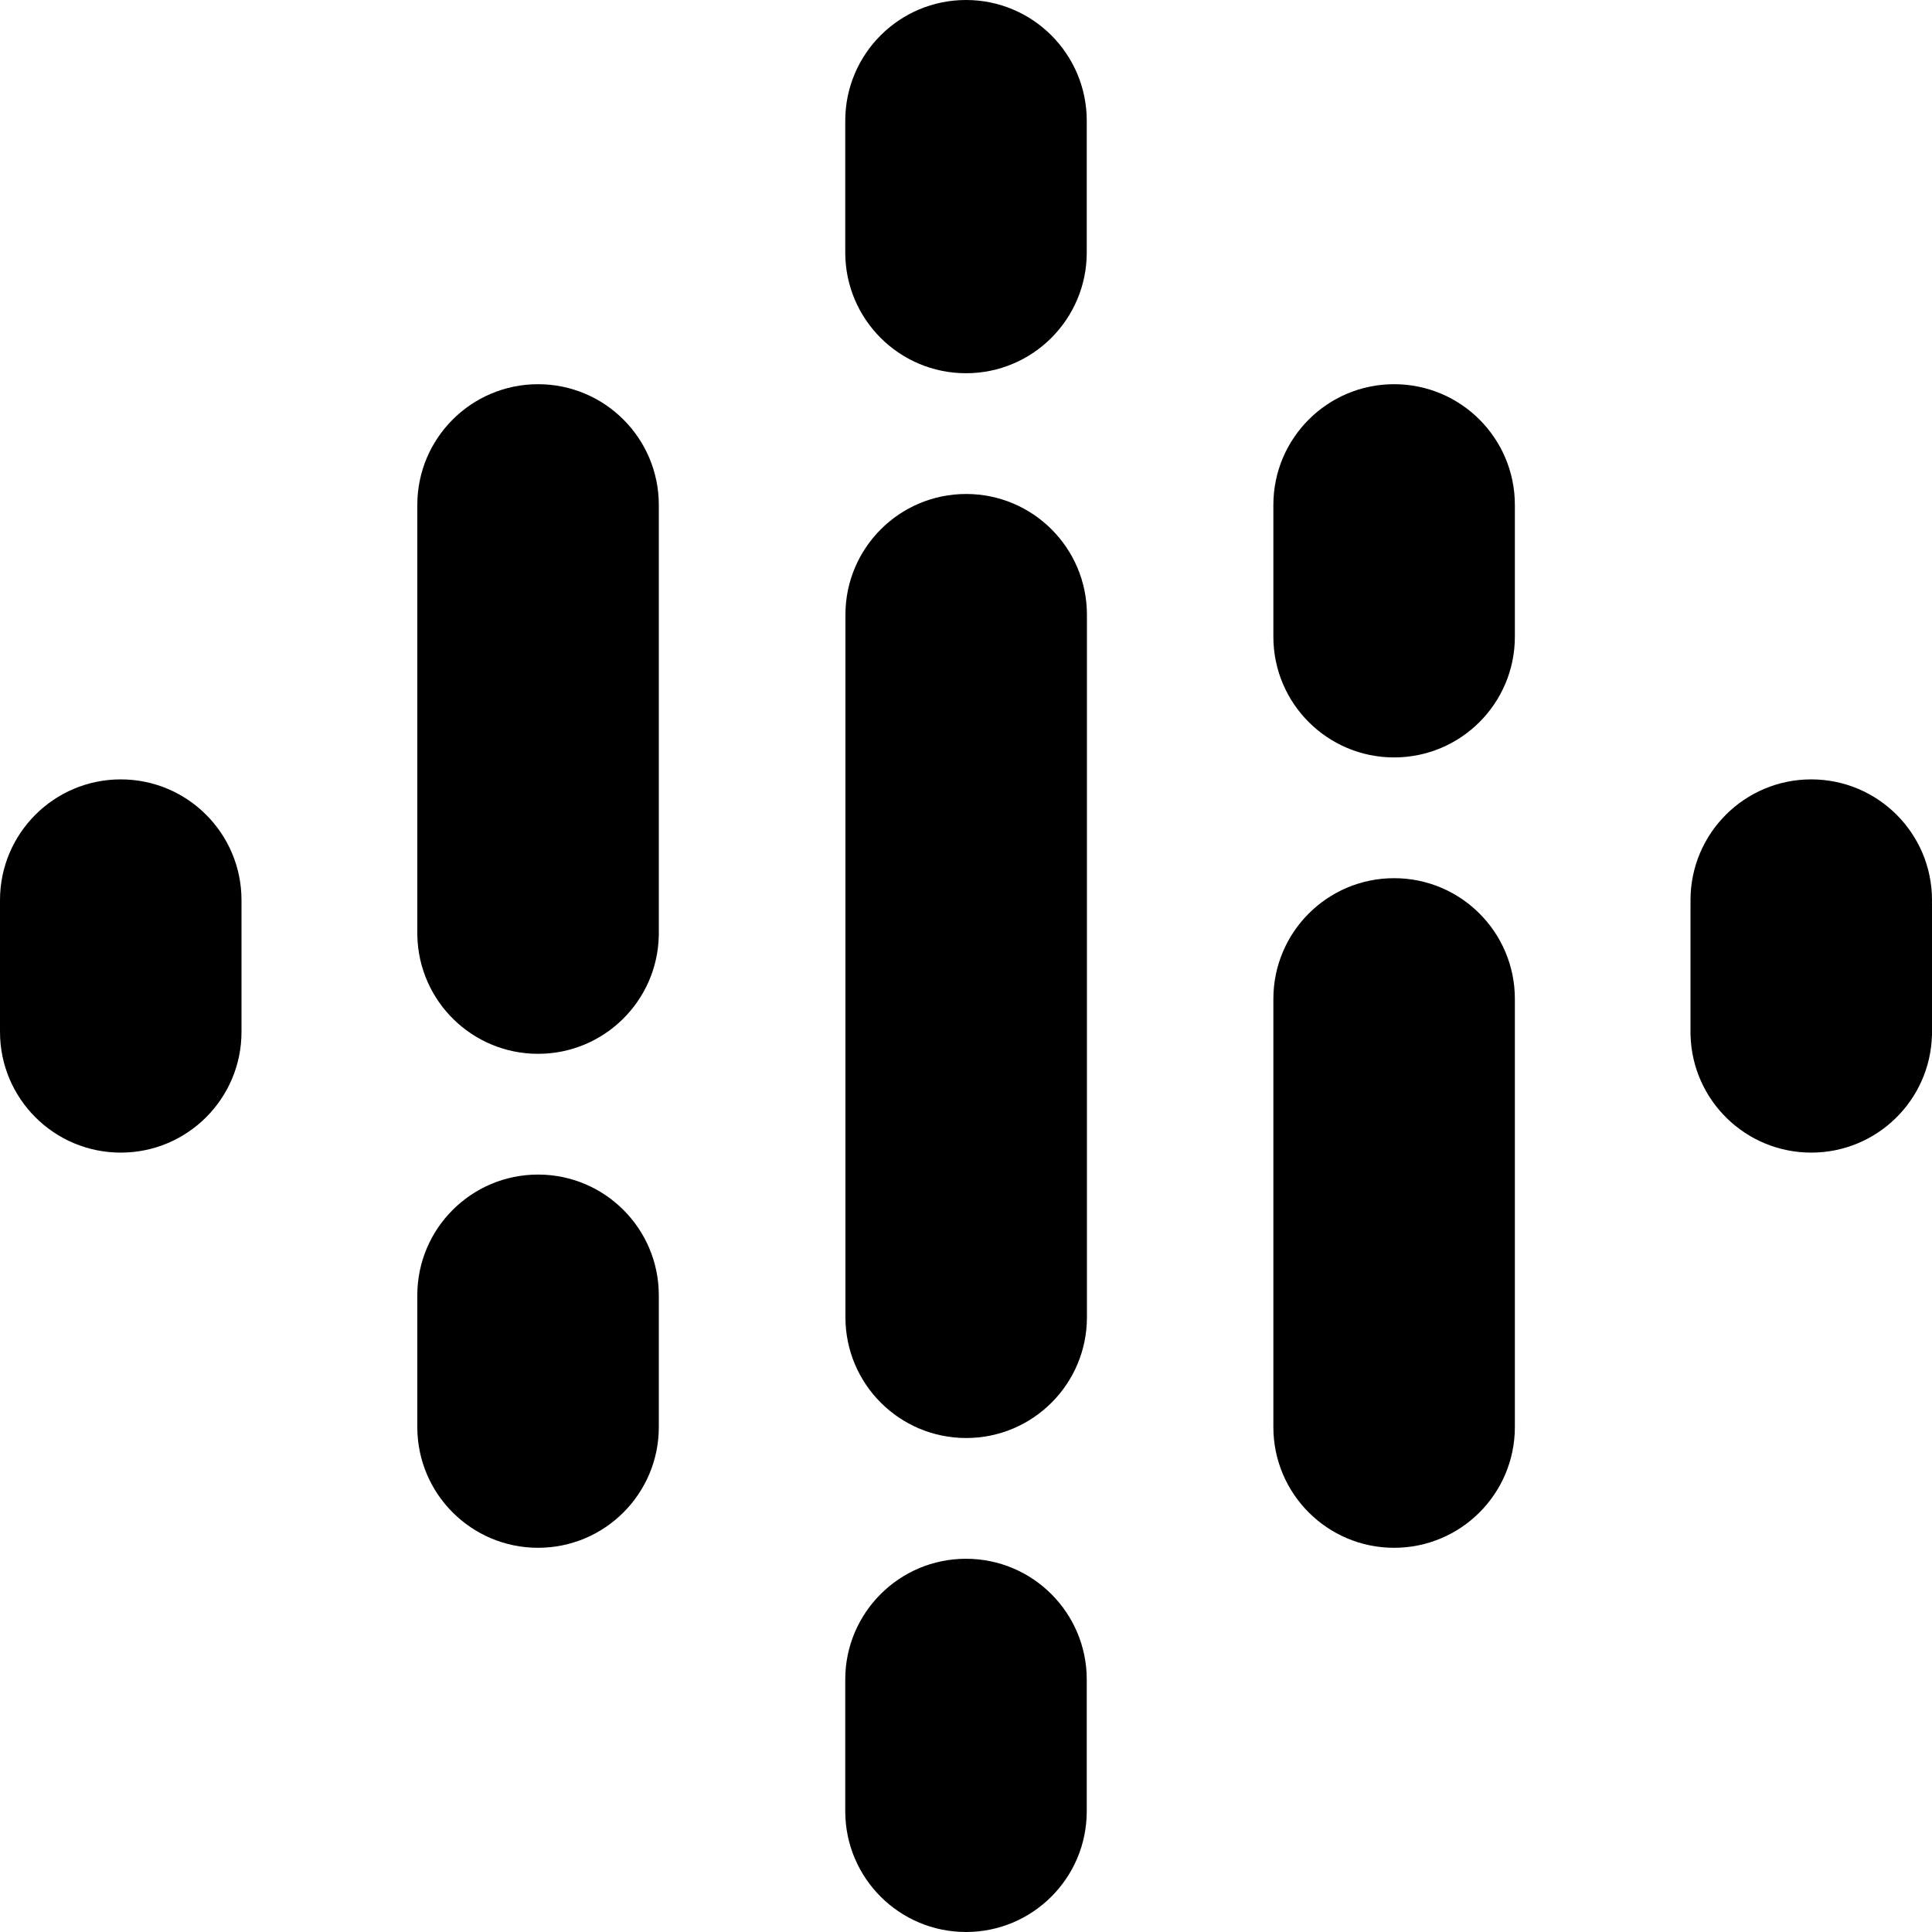
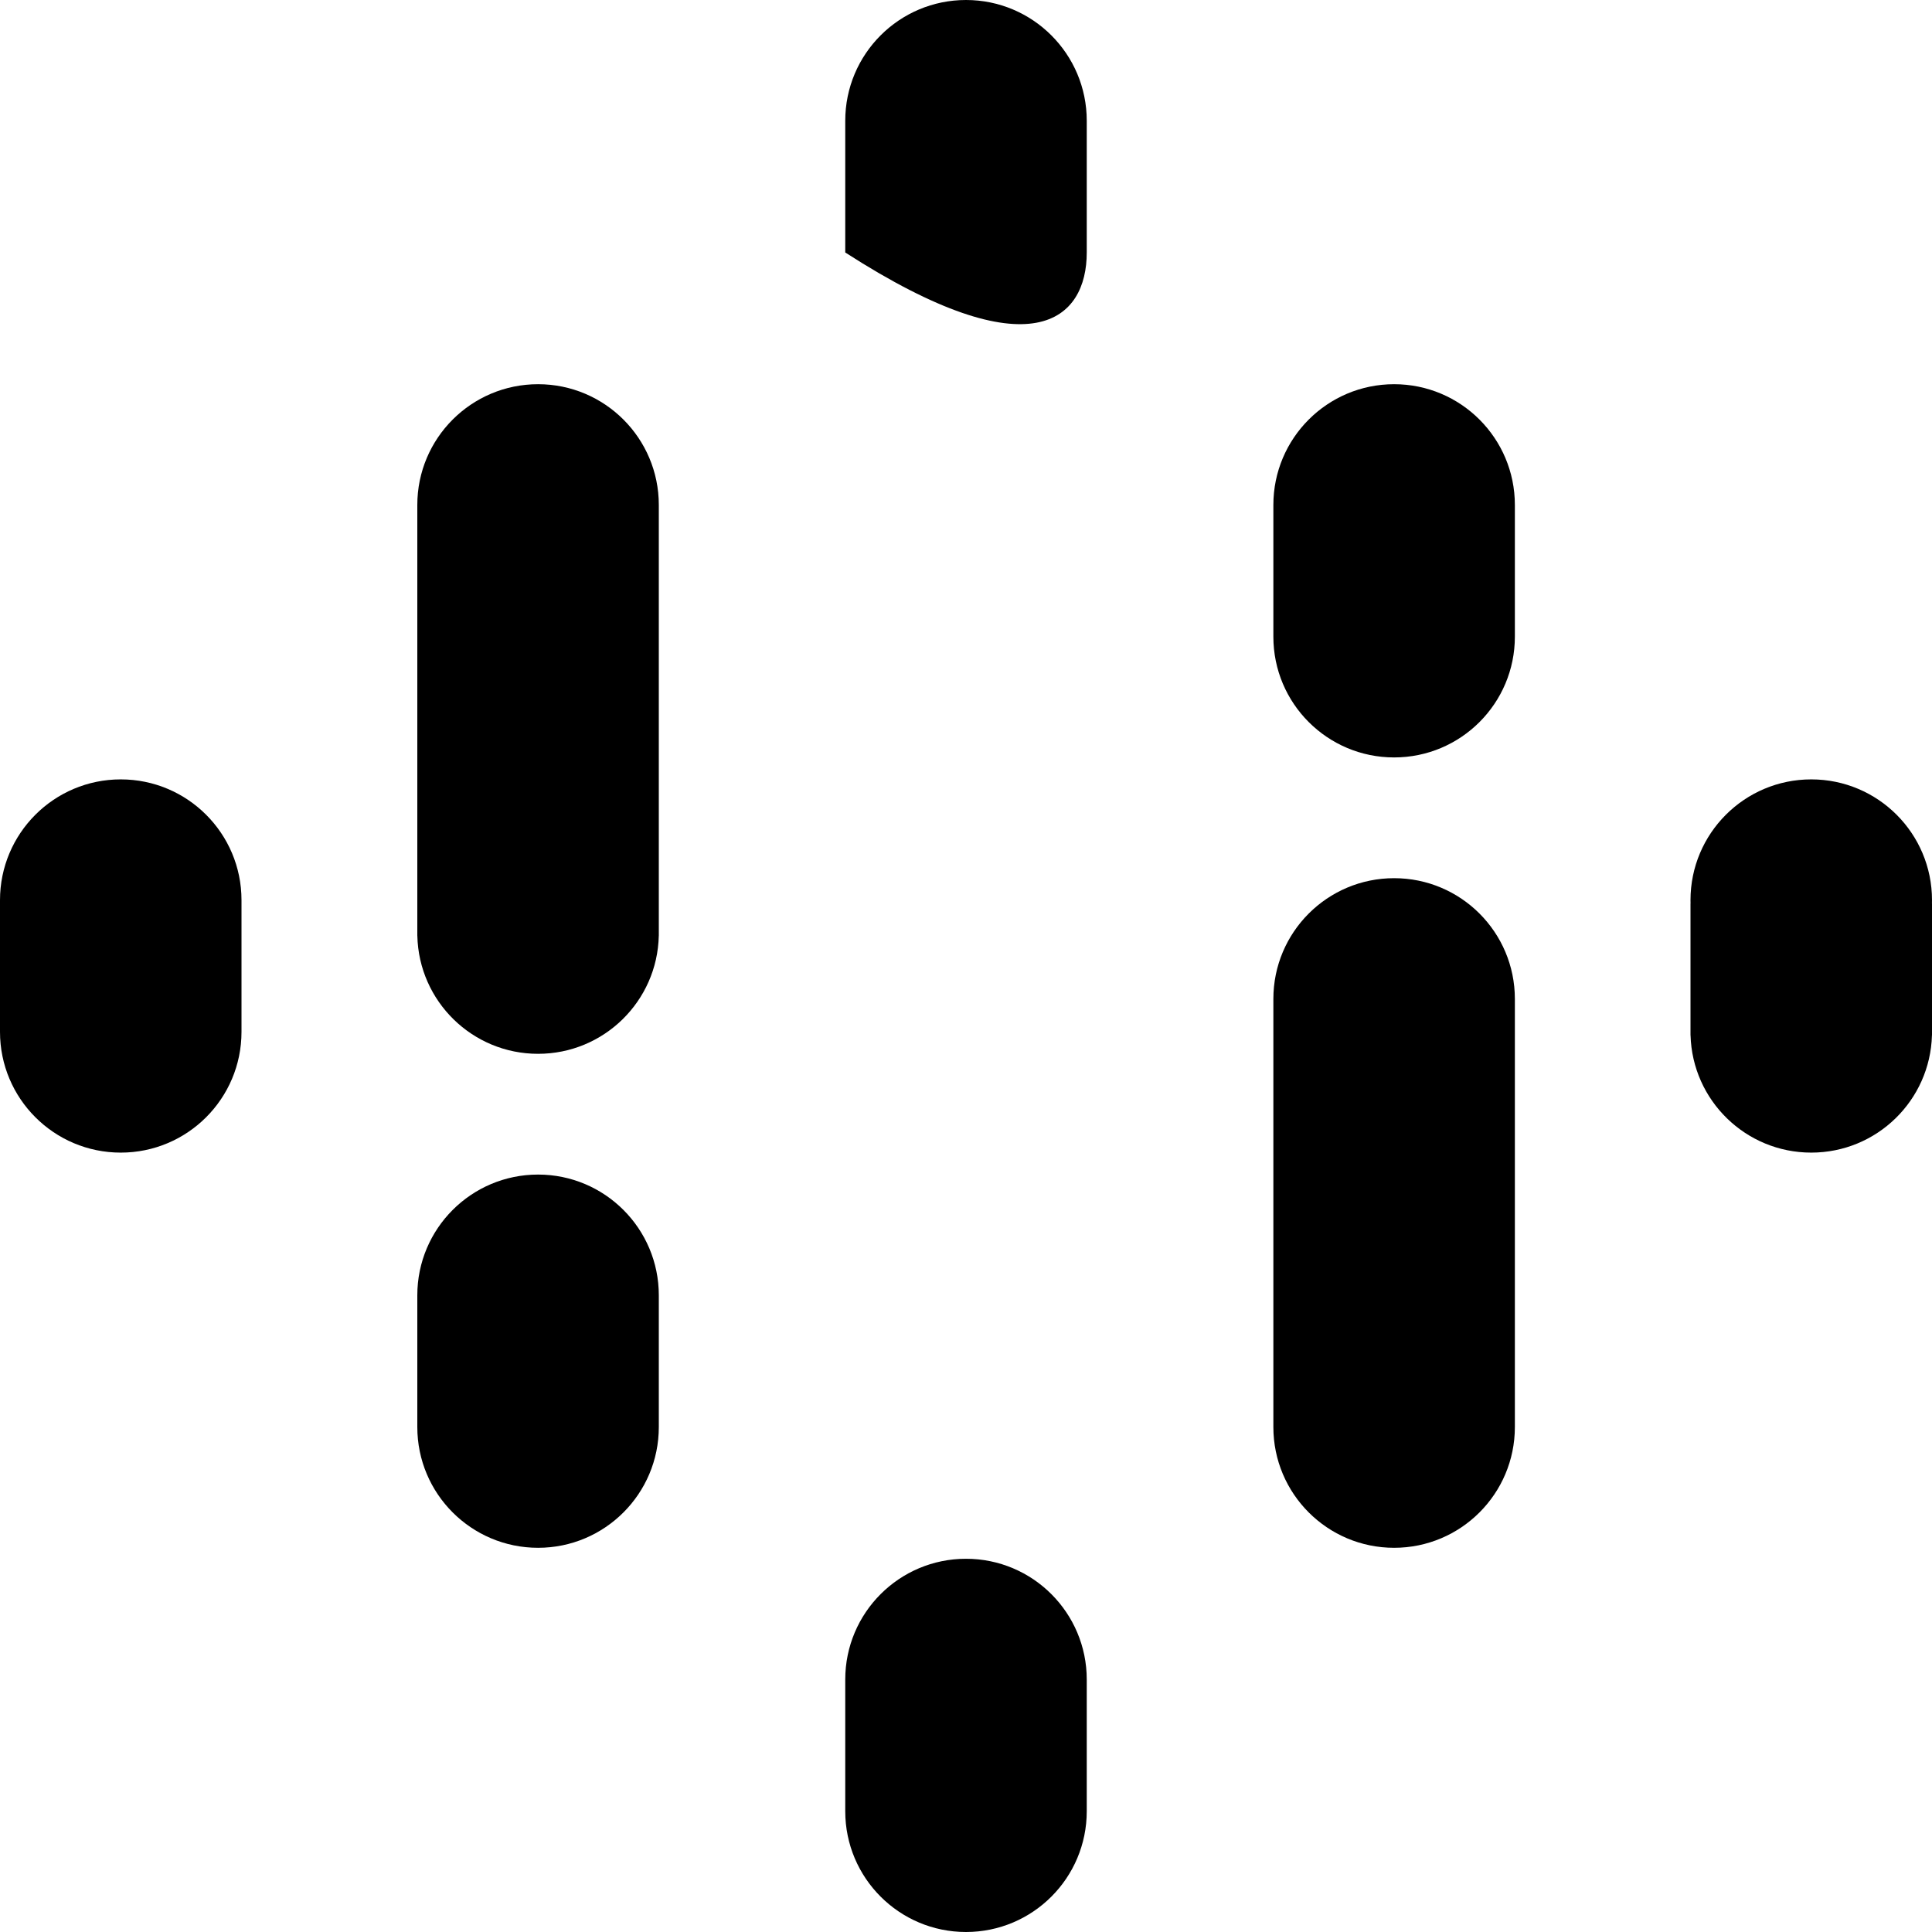
<svg xmlns="http://www.w3.org/2000/svg" width="2500px" height="2500px" viewBox="0 0 2500 2500" version="1.1">
  <title>Artboard</title>
  <g id="Artboard" stroke="none" stroke-width="1" fill="none" fill-rule="evenodd">
    <g id="google-podcast-icon" fill="#000000" fill-rule="nonzero">
      <path d="M312.5,1164.771 L312.5,1335.229 C312.5,1421.523 242.544,1491.479 156.25,1491.479 C69.956,1491.479 0,1421.523 0,1335.229 L0,1164.771 C0,1078.477 69.956,1008.521 156.25,1008.521 C242.544,1008.521 312.5,1078.477 312.5,1164.771 Z" id="Path" />
      <path d="M2187.563,1169.214 C2187.522,1167.733 2187.5,1166.252 2187.5,1164.771 C2187.5,1078.477 2257.456,1008.521 2343.75,1008.521 C2430.044,1008.521 2500,1078.477 2500,1164.771 C2500,1166.255 2499.98,1167.739 2499.937,1169.214 L2500,1169.214 L2500,1339.668 L2499.937,1339.668 C2497.593,1423.906 2428.56,1491.475 2343.75,1491.475 C2258.94,1491.475 2189.912,1423.906 2187.563,1339.668 L2187.5,1339.668 L2187.5,1169.209 L2187.563,1169.209 L2187.563,1169.214 Z" id="Path" />
      <path d="M852.5,1676.138 L852.5,1846.592 C852.5,1932.886 782.549,2002.842 696.25,2002.842 C609.951,2002.842 540,1932.886 540,1846.592 L540,1676.133 C540,1589.844 609.956,1519.883 696.25,1519.883 C782.544,1519.883 852.5,1589.844 852.5,1676.133 L852.5,1676.138 Z M852.5,653.408 L852.5,1210.938 L852.461,1210.938 C850.576,1295.591 781.357,1363.638 696.25,1363.638 C611.143,1363.638 541.929,1295.591 540.044,1210.938 L540,1210.938 L540,653.408 C540,567.114 609.956,497.158 696.25,497.158 C782.544,497.158 852.5,567.114 852.5,653.408 L852.5,653.408 Z" id="Shape" />
      <path d="M1647.729,823.862 C1647.729,910.156 1717.681,980.112 1803.979,980.112 C1890.278,980.112 1960.229,910.156 1960.229,823.862 L1960.229,653.408 C1960.229,567.114 1890.273,497.158 1803.979,497.158 C1717.686,497.158 1647.729,567.114 1647.729,653.408 L1647.729,823.862 Z" id="Path" />
-       <path d="M1093.75,326.709 C1093.75,412.998 1163.706,482.959 1250,482.959 C1336.294,482.959 1406.25,412.998 1406.25,326.709 L1406.25,156.25 C1406.25,69.956 1336.294,0 1250,0 C1163.706,0 1093.75,69.956 1093.75,156.25 L1093.75,326.709 Z M1093.75,2173.291 C1093.75,2087.002 1163.706,2017.041 1250,2017.041 C1336.294,2017.041 1406.25,2087.002 1406.25,2173.291 L1406.25,2343.75 C1406.25,2430.044 1336.294,2500 1250,2500 C1163.706,2500 1093.75,2430.044 1093.75,2343.75 L1093.75,2173.291 Z" id="Shape" />
+       <path d="M1093.75,326.709 C1336.294,482.959 1406.25,412.998 1406.25,326.709 L1406.25,156.25 C1406.25,69.956 1336.294,0 1250,0 C1163.706,0 1093.75,69.956 1093.75,156.25 L1093.75,326.709 Z M1093.75,2173.291 C1093.75,2087.002 1163.706,2017.041 1250,2017.041 C1336.294,2017.041 1406.25,2087.002 1406.25,2173.291 L1406.25,2343.75 C1406.25,2430.044 1336.294,2500 1250,2500 C1163.706,2500 1093.75,2430.044 1093.75,2343.75 L1093.75,2173.291 Z" id="Shape" />
      <path d="M1647.729,1292.612 C1647.729,1206.318 1717.681,1136.362 1803.979,1136.362 C1890.278,1136.362 1960.229,1206.318 1960.229,1292.612 L1960.229,1846.592 C1960.229,1932.886 1890.273,2002.842 1803.979,2002.842 C1717.686,2002.842 1647.729,1932.886 1647.729,1846.592 L1647.729,1292.612 Z" id="Path" />
-       <path d="M1406.479,795.459 L1406.479,1704.541 C1406.479,1790.84 1336.523,1860.791 1250.229,1860.791 C1163.936,1860.791 1093.979,1790.84 1093.979,1704.541 L1093.979,795.459 C1093.979,709.16 1163.936,639.209 1250.229,639.209 C1336.523,639.209 1406.479,709.16 1406.479,795.459 Z" id="Path" />
    </g>
  </g>
</svg>